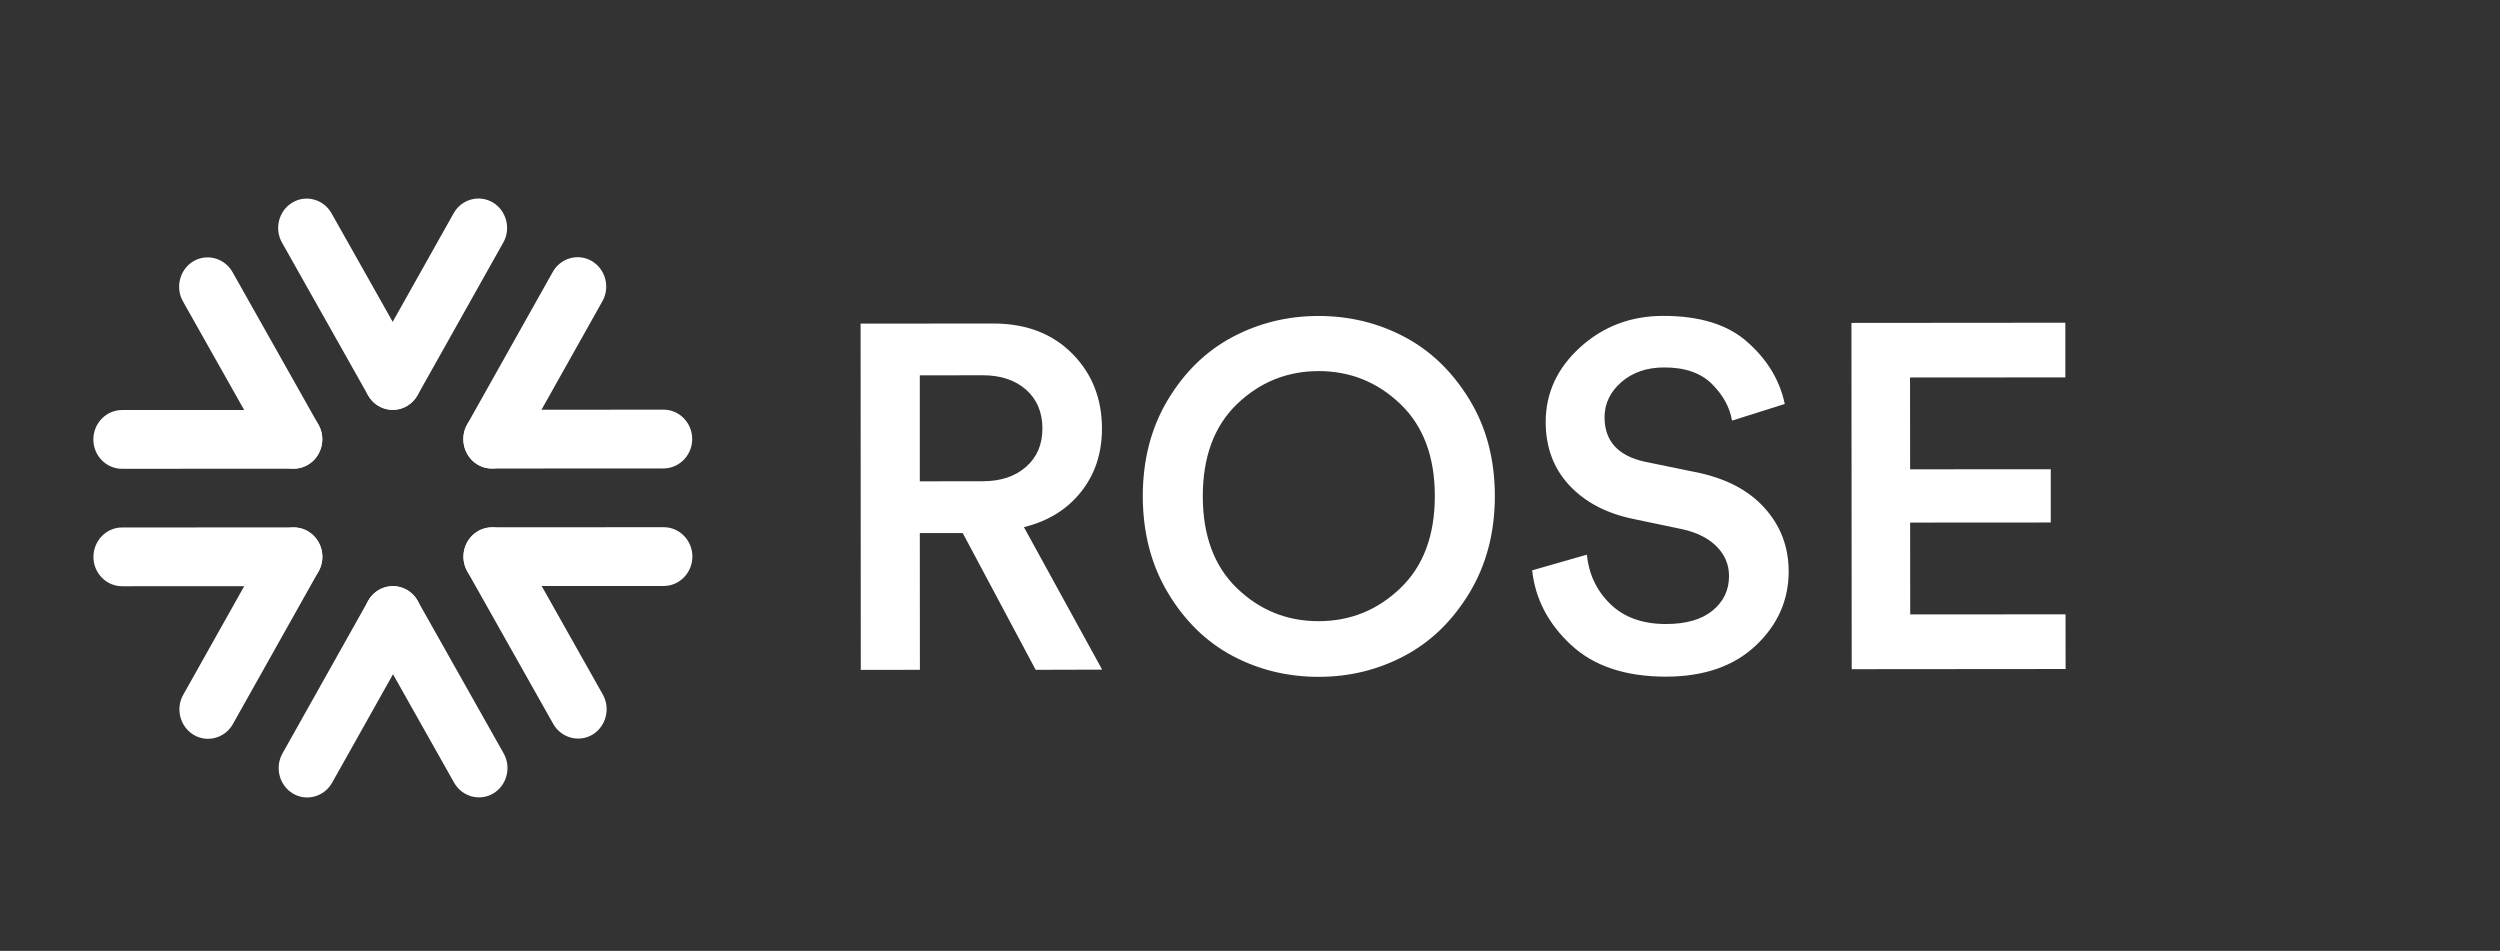
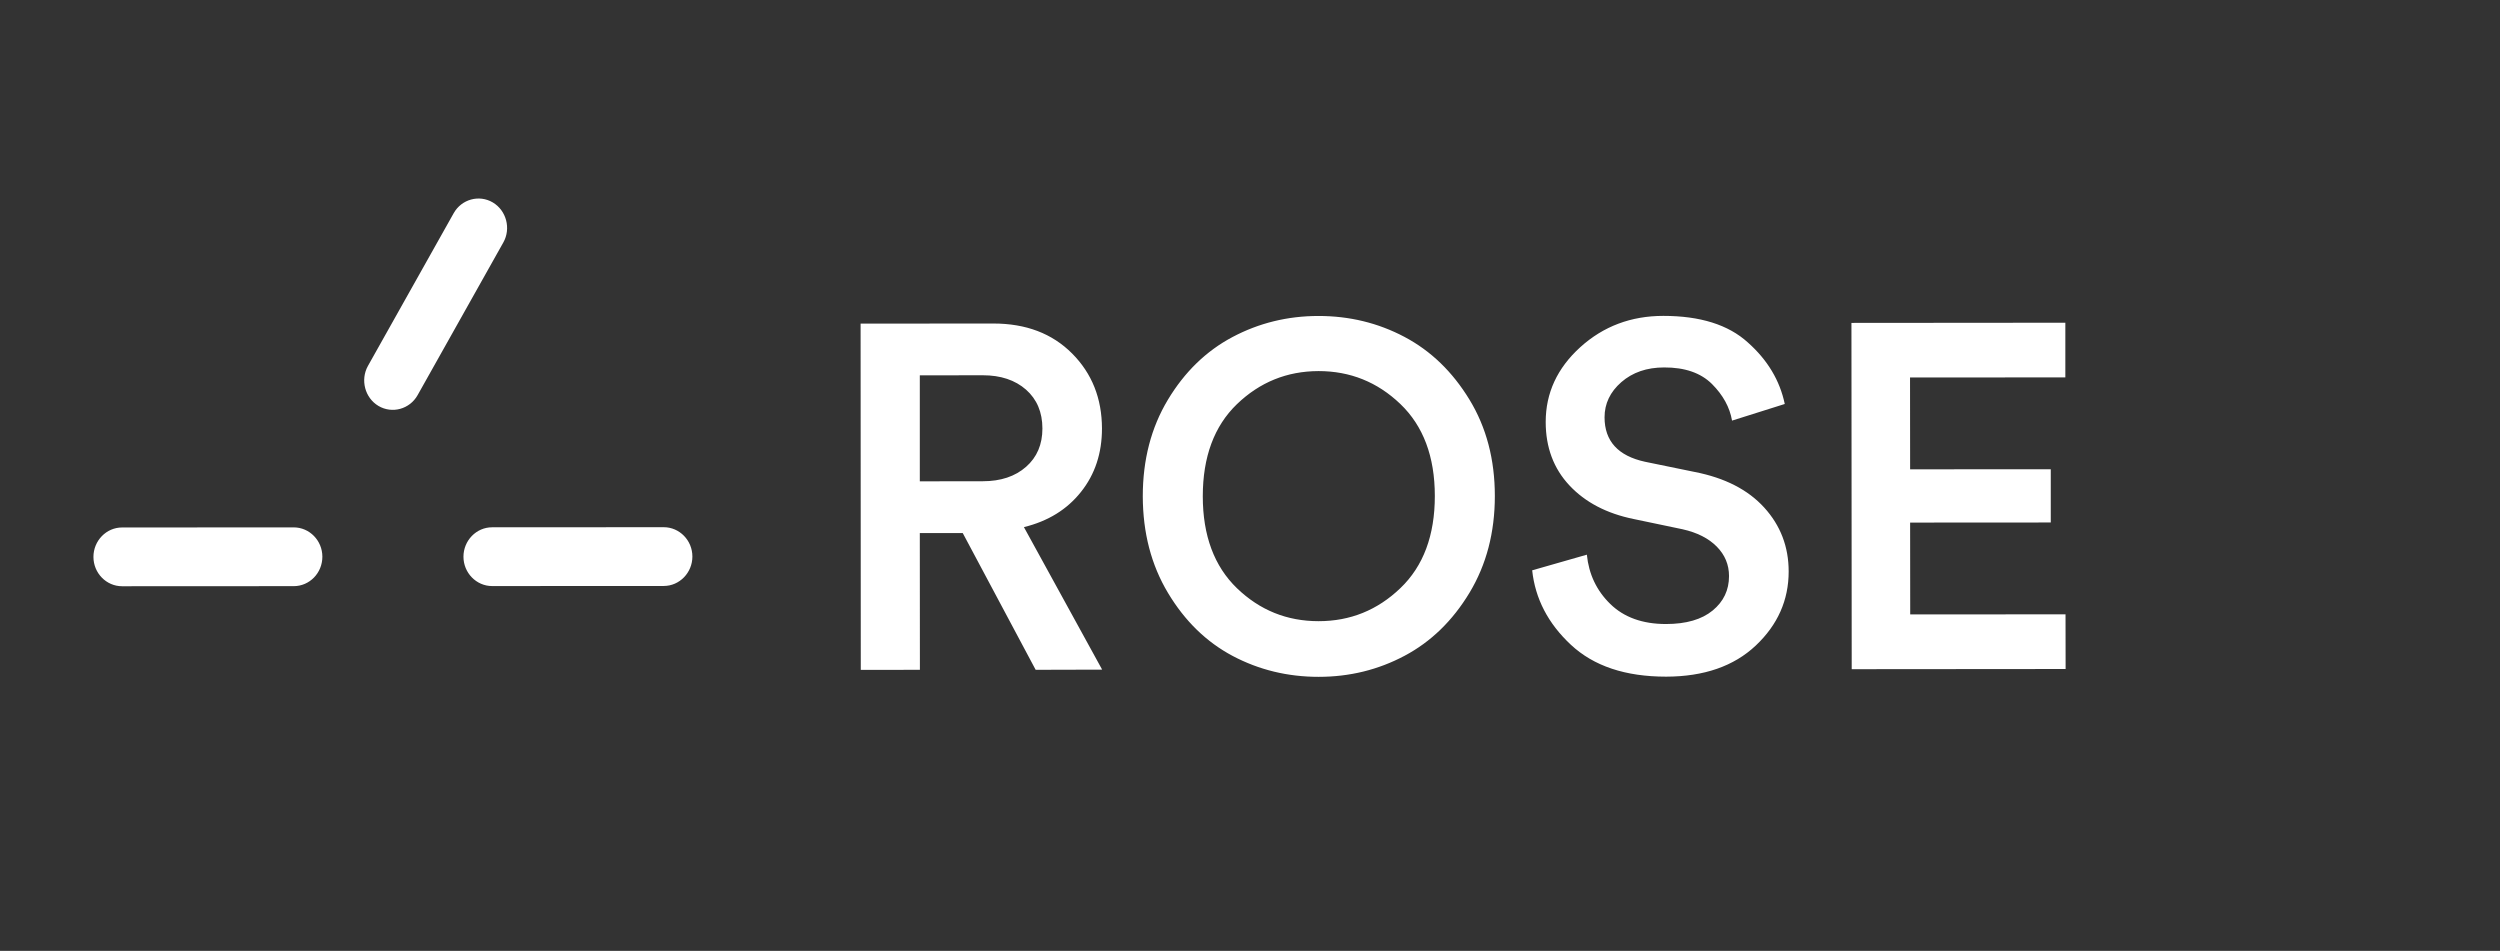
<svg xmlns="http://www.w3.org/2000/svg" version="1.1" id="Calque_1" x="0px" y="0px" viewBox="0 0 281.2 106.95" style="enable-background:new 0 0 281.2 106.95;" xml:space="preserve">
  <rect x="0" y="0" width="281.2" height="106.95" fill="#333333" stroke="none" />
  <style type="text/css">
	.st0{fill:#FFFFFF;}
</style>
  <g>
    <path class="st0" d="M232.34,75.25l-24.06,0.02l-0.03-38.95l24.06-0.02l0,6.15l-17.47,0.01l0.01,10.33l15.82-0.01l0,5.99   l-15.82,0.01l0.01,10.33l17.47-0.01L232.34,75.25z M200.75,45.44l-5.93,1.87c-0.26-1.5-1.01-2.87-2.26-4.12   c-1.25-1.24-3.04-1.87-5.38-1.86c-1.94,0-3.54,0.55-4.81,1.65c-1.26,1.1-1.89,2.42-1.89,3.96c0,2.67,1.52,4.34,4.56,5l5.6,1.15   c3.37,0.66,5.97,1.99,7.8,4c1.83,2.01,2.75,4.41,2.75,7.19c0,3.22-1.23,6-3.7,8.33c-2.47,2.33-5.83,3.49-10.08,3.5   c-4.58,0-8.15-1.19-10.72-3.59c-2.57-2.4-4.01-5.19-4.35-8.37l6.15-1.76c0.22,2.2,1.1,4.05,2.64,5.55c1.54,1.5,3.63,2.25,6.26,2.25   c2.27,0,4.02-0.51,5.25-1.52c1.23-1.01,1.84-2.3,1.84-3.87c0-1.28-0.46-2.39-1.38-3.32c-0.92-0.93-2.2-1.58-3.85-1.95l-5.49-1.15   c-3.04-0.62-5.45-1.88-7.23-3.78c-1.78-1.9-2.67-4.28-2.67-7.14c0-3.26,1.3-6.06,3.89-8.41c2.6-2.35,5.71-3.52,9.34-3.52   c4.14,0,7.31,0.99,9.51,2.99C198.82,40.49,200.2,42.81,200.75,45.44z M131.38,66.7c-1.89-3.15-2.83-6.77-2.84-10.88   c0-4.1,0.94-7.72,2.82-10.85c1.88-3.13,4.31-5.49,7.27-7.06s6.19-2.37,9.67-2.37c3.48,0,6.7,0.78,9.67,2.35   c2.97,1.57,5.4,3.92,7.31,7.05c1.91,3.13,2.86,6.75,2.86,10.85c0,4.1-0.95,7.73-2.85,10.88c-1.9,3.15-4.34,5.52-7.3,7.09   c-2.97,1.58-6.19,2.37-9.67,2.37c-3.48,0-6.7-0.78-9.67-2.35C135.69,72.21,133.27,69.85,131.38,66.7z M139.13,45.46   c-2.56,2.47-3.84,5.93-3.84,10.36c0,4.43,1.29,7.88,3.85,10.35c2.57,2.47,5.62,3.7,9.18,3.7c3.55,0,6.62-1.24,9.2-3.72   c2.58-2.47,3.87-5.93,3.87-10.36c0-4.43-1.3-7.88-3.88-10.35c-2.58-2.47-5.65-3.7-9.2-3.7C144.75,41.75,141.7,42.99,139.13,45.46z    M103.46,54.14l7.09-0.01c2.01,0,3.63-0.54,4.86-1.62c1.23-1.08,1.84-2.52,1.84-4.31c0-1.83-0.62-3.29-1.84-4.37   c-1.23-1.08-2.85-1.62-4.86-1.62l-7.09,0.01L103.46,54.14z M116.49,75.34l-8.2-15.38l-4.83,0l0.01,15.38l-6.65,0.01L96.8,36.4   l14.94-0.01c3.66,0,6.61,1.12,8.85,3.37c2.24,2.25,3.35,5.06,3.36,8.43c0,2.78-0.78,5.16-2.36,7.14c-1.57,1.98-3.71,3.3-6.42,3.96   l8.8,16.03L116.49,75.34z" />
    <g>
-       <path class="st0" d="M35.82,47.76L26.15,30.6c-0.89-1.57-2.86-2.12-4.4-1.21c-1.53,0.91-2.06,2.94-1.17,4.51l9.67,17.16    c0.89,1.57,2.86,2.12,4.4,1.21C36.18,51.37,36.71,49.33,35.82,47.76 M55.33,46.09l19.31-0.01c1.77,0,3.22,1.48,3.22,3.3    c0,1.82-1.45,3.3-3.22,3.31L55.34,52.7c-1.77,0-3.22-1.48-3.22-3.3C52.11,47.58,53.56,46.1,55.33,46.09z M41.41,67.58l-9.64,17.17    c-0.88,1.57-0.35,3.6,1.18,4.51c1.53,0.91,3.51,0.36,4.4-1.21l9.64-17.17c0.88-1.57,0.35-3.6-1.18-4.51    C44.27,65.46,42.29,66.01,41.41,67.58z" />
-       <path class="st0" d="M52.54,47.75l9.64-17.17c0.88-1.57,2.86-2.12,4.4-1.21c1.53,0.91,2.07,2.94,1.18,4.51l-9.64,17.17    c-0.88,1.57-2.86,2.12-4.4,1.21C52.19,51.35,51.66,49.32,52.54,47.75 M33.03,46.11l-19.31,0.01c-1.77,0-3.22,1.49-3.22,3.31    c0,1.82,1.45,3.3,3.22,3.3l19.31-0.01c1.77,0,3.22-1.49,3.22-3.31C36.25,47.6,34.8,46.11,33.03,46.11z M41.41,70.88l9.67,17.16    c0.89,1.57,2.87,2.12,4.4,1.21c1.53-0.91,2.06-2.94,1.17-4.51l-9.67-17.16c-0.89-1.57-2.87-2.12-4.4-1.21    C41.05,67.28,40.53,69.31,41.41,70.88z" />
-       <path class="st0" d="M41.39,44.45l-9.67-17.16c-0.89-1.57-0.36-3.6,1.17-4.51c1.53-0.91,3.51-0.37,4.4,1.21l9.67,17.16    c0.89,1.57,0.36,3.6-1.18,4.51C44.26,46.57,42.28,46.03,41.39,44.45 M52.56,64.27l9.67,17.16c0.89,1.57,2.87,2.11,4.4,1.21    c1.53-0.91,2.06-2.94,1.18-4.51l-9.67-17.16c-0.89-1.57-2.87-2.12-4.4-1.21C52.2,60.66,51.67,62.69,52.56,64.27z M35.83,64.28    l-9.64,17.17c-0.88,1.57-2.86,2.12-4.4,1.21c-1.53-0.91-2.07-2.94-1.18-4.51l9.64-17.17c0.88-1.57,2.86-2.12,4.4-1.21    C36.18,60.67,36.72,62.71,35.83,64.28z" />
      <path class="st0" d="M41.39,41.15l9.64-17.17c0.88-1.57,2.86-2.12,4.4-1.21c1.53,0.91,2.07,2.94,1.18,4.51l-9.64,17.17    c-0.88,1.57-2.86,2.12-4.4,1.21C41.04,44.75,40.51,42.72,41.39,41.15 M55.35,65.92l19.31-0.01c1.77,0,3.22-1.49,3.22-3.31    c0-1.82-1.45-3.3-3.22-3.3l-19.31,0.01c-1.77,0-3.22,1.49-3.22,3.31C52.13,64.43,53.58,65.92,55.35,65.92z M33.04,65.93    l-19.31,0.01c-1.77,0-3.22-1.48-3.22-3.3c0-1.82,1.45-3.31,3.22-3.31l19.31-0.01c1.77,0,3.22,1.48,3.22,3.3    C36.26,64.45,34.82,65.93,33.04,65.93z" />
    </g>
  </g>
</svg>